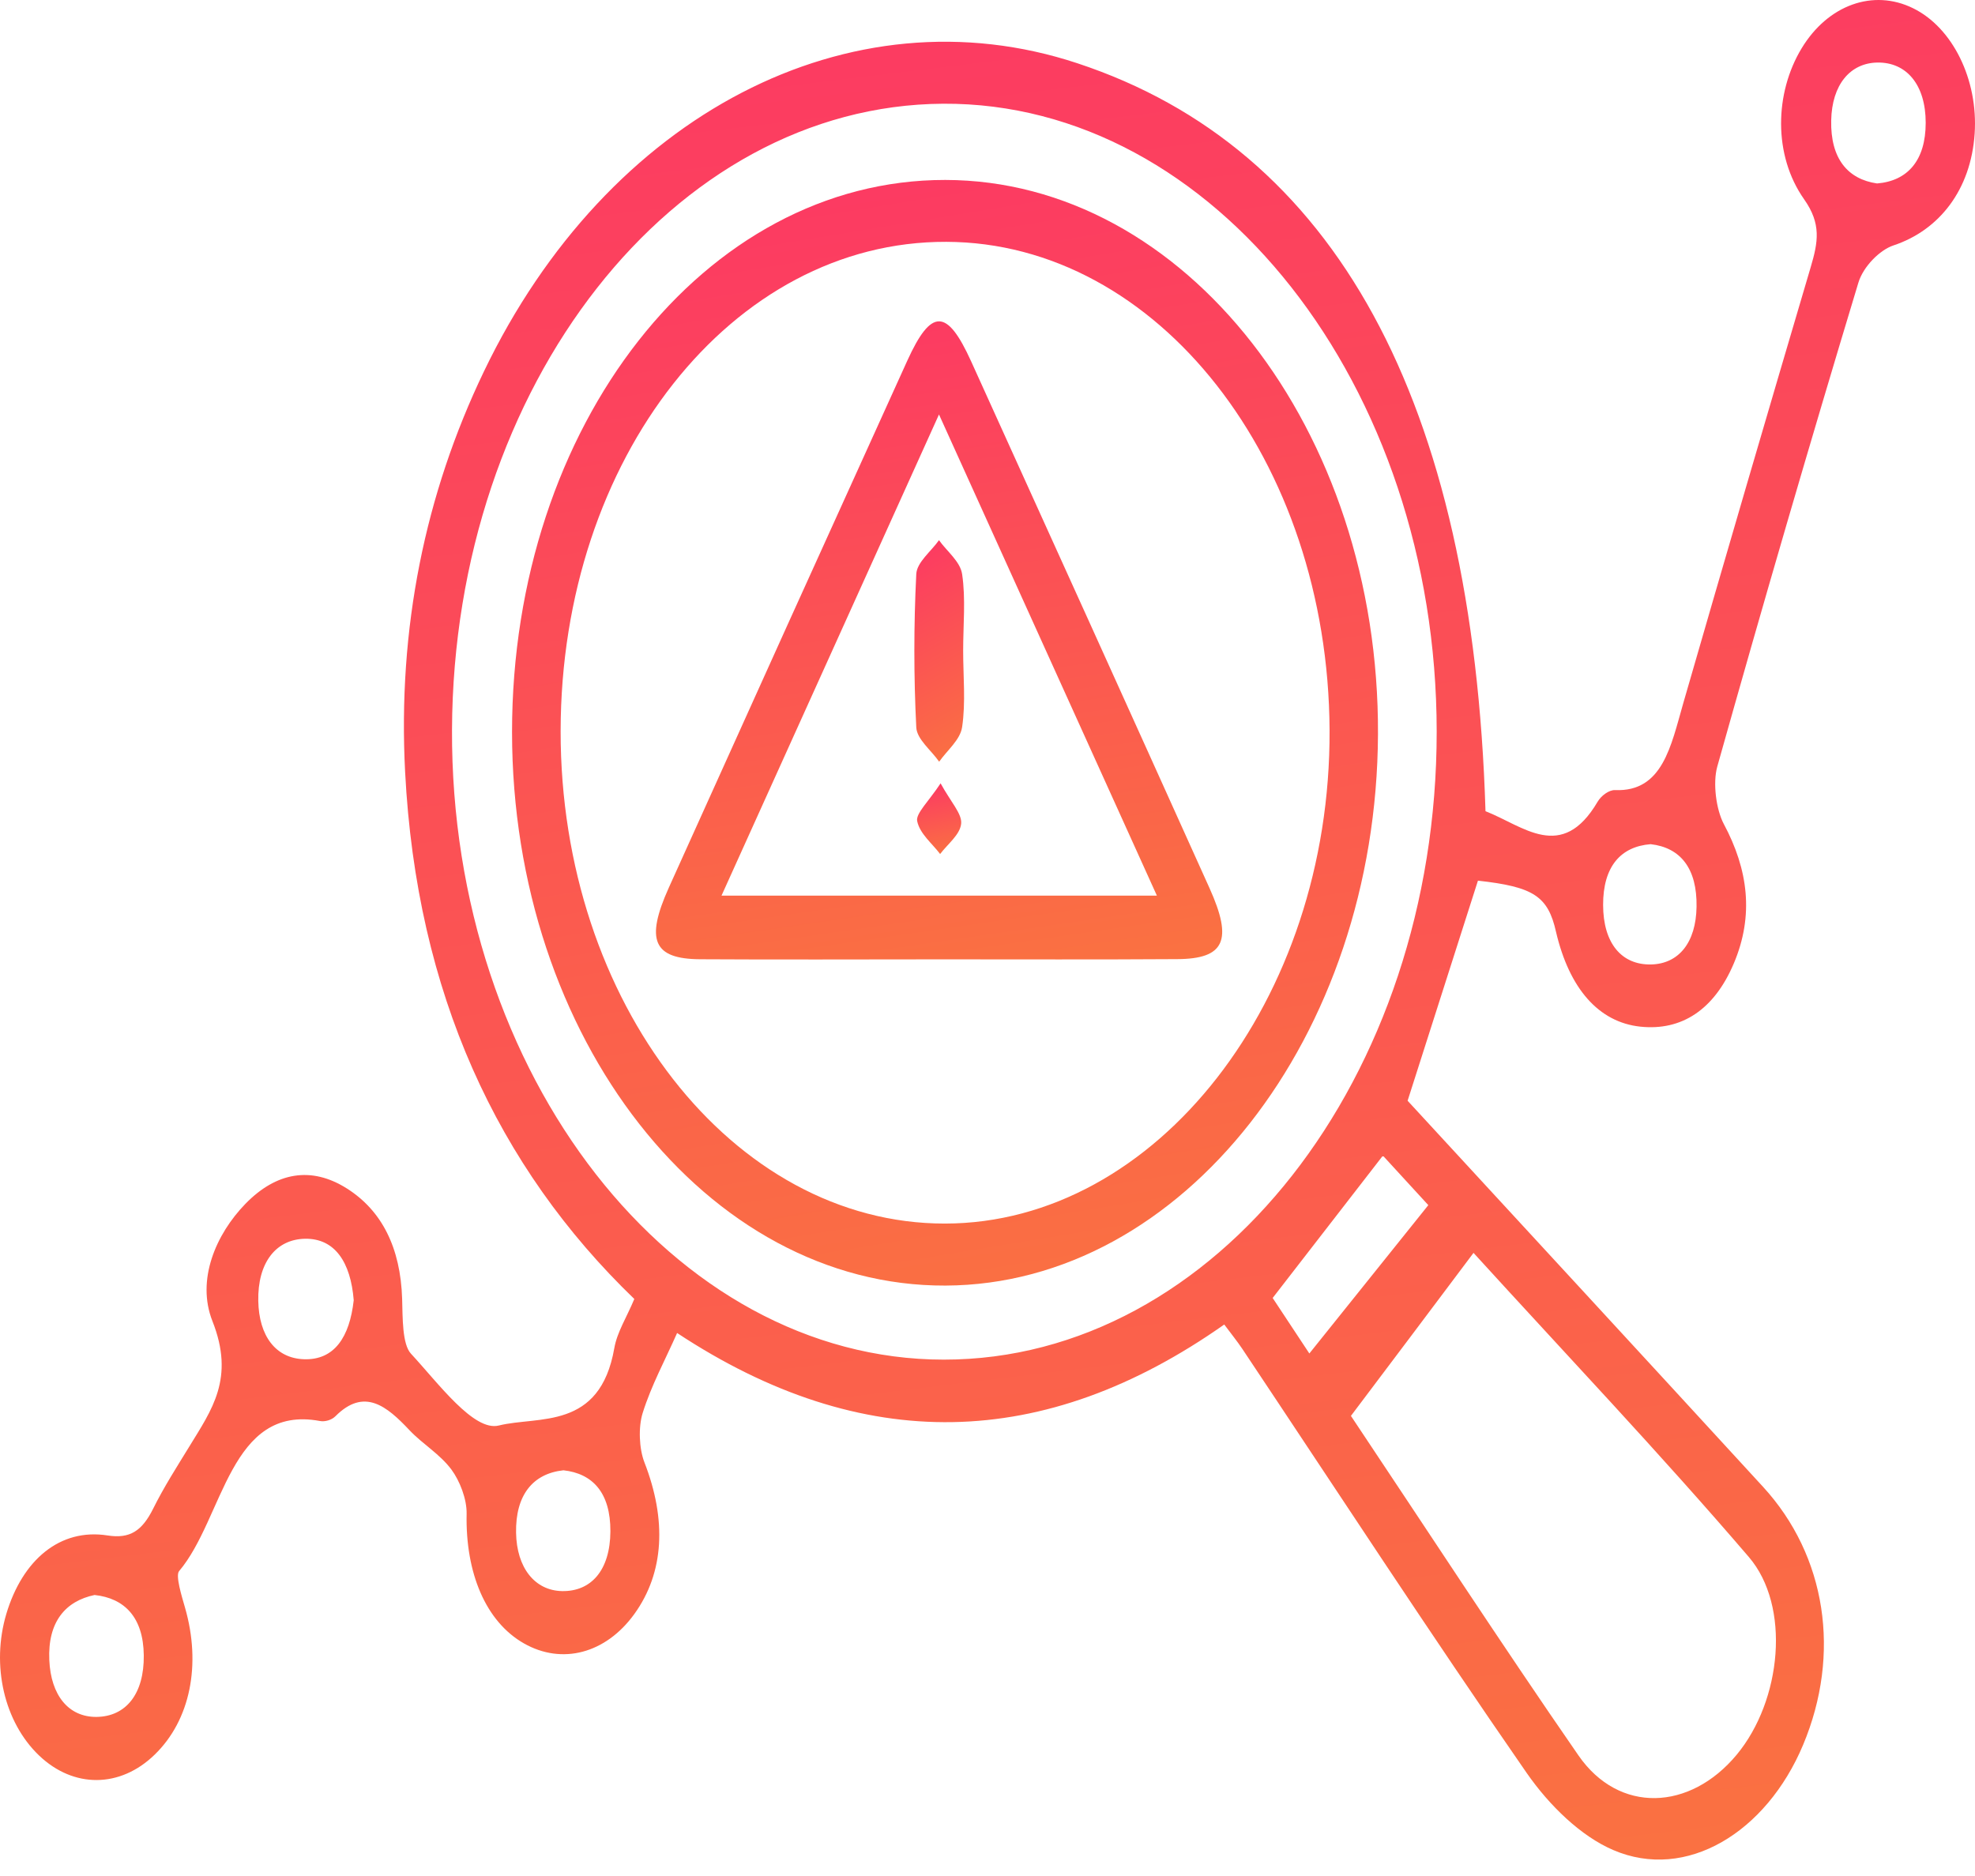
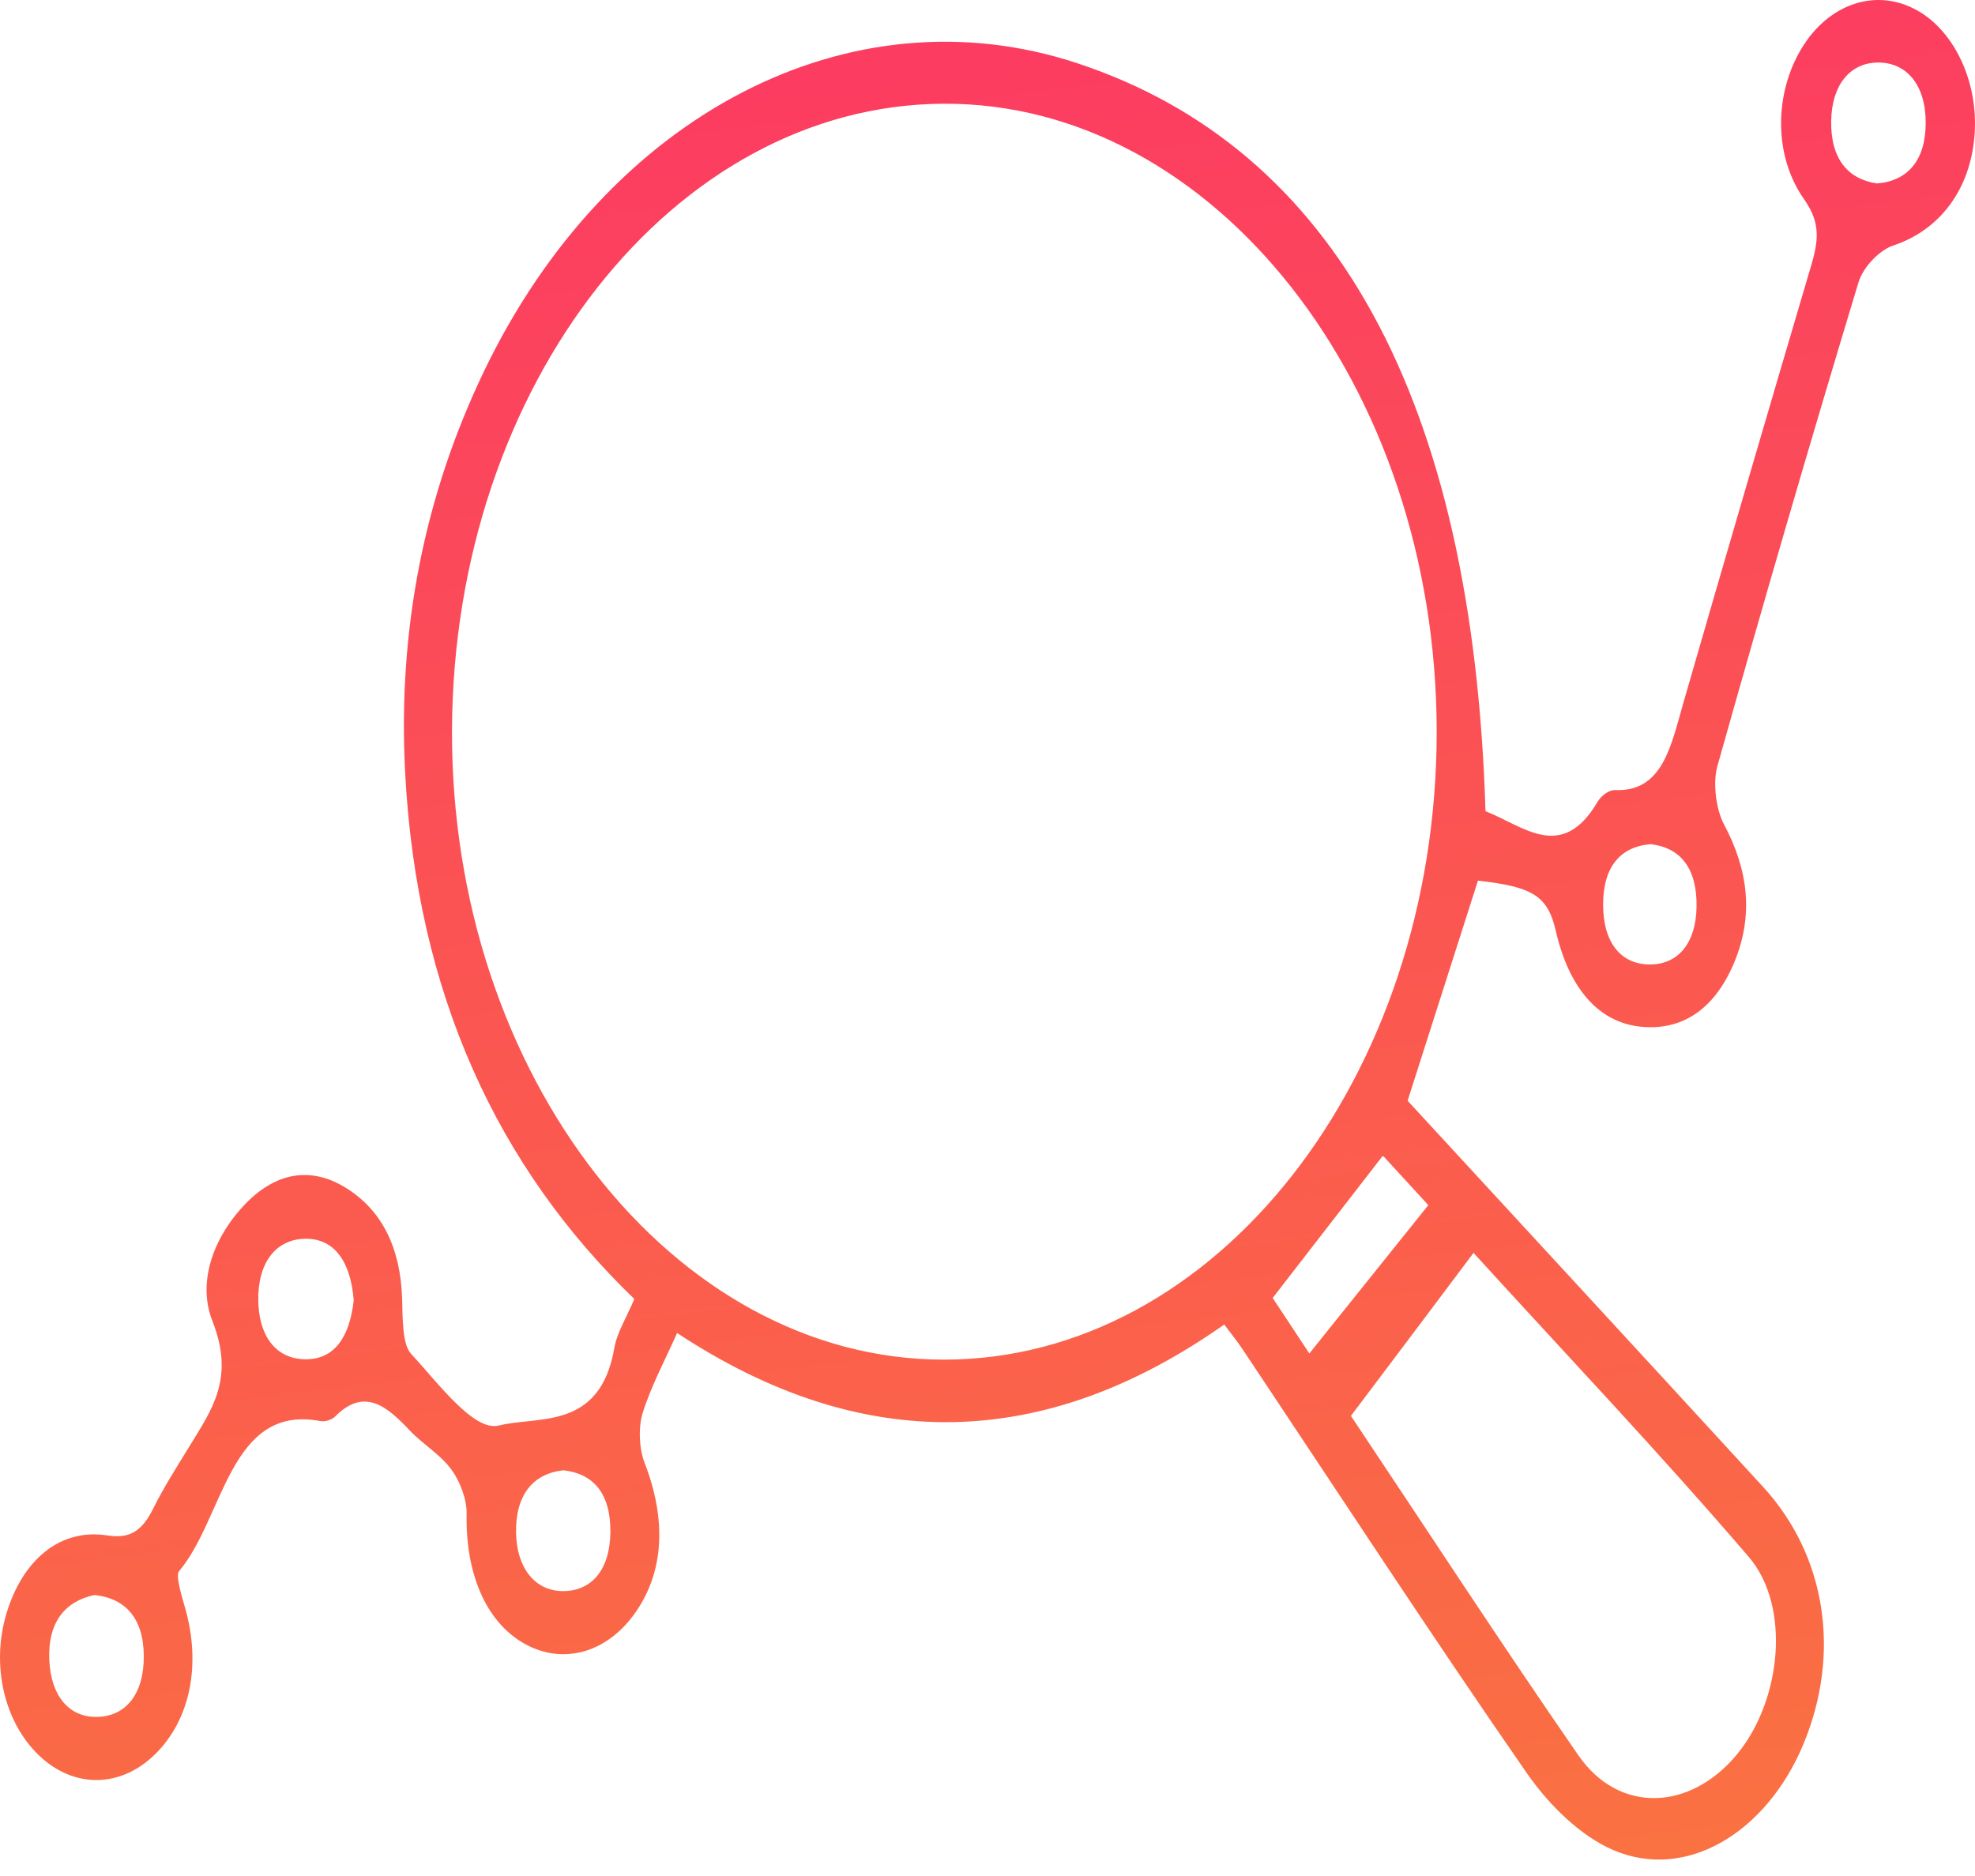
<svg xmlns="http://www.w3.org/2000/svg" width="80" height="76" viewBox="0 0 80 76" fill="none">
  <path d="M59.866 35.677C58.926 38.62 57.993 41.542 57.017 44.593C61.765 49.748 66.594 54.978 71.414 60.233C73.98 63.03 74.582 67.002 73.037 70.688C71.547 74.241 68.299 76.221 65.343 74.947C64.038 74.386 62.767 73.158 61.84 71.825C57.928 66.18 54.149 60.382 50.322 54.646C50.113 54.334 49.883 54.052 49.59 53.658C42.299 58.788 34.94 58.958 27.427 54.002C26.943 55.098 26.384 56.119 26.032 57.244C25.853 57.817 25.886 58.684 26.104 59.245C27.008 61.569 26.91 63.707 25.691 65.392C24.536 66.986 22.77 67.455 21.226 66.579C19.671 65.695 18.852 63.719 18.901 61.332C18.914 60.73 18.621 59.988 18.286 59.535C17.808 58.896 17.131 58.514 16.588 57.941C15.665 56.962 14.754 56.202 13.584 57.377C13.431 57.53 13.161 57.605 12.962 57.568C9.297 56.879 9.07 61.498 7.255 63.648C7.102 63.827 7.356 64.649 7.496 65.134C8.159 67.442 7.707 69.684 6.267 71.082C4.868 72.444 2.982 72.456 1.58 71.116C0.166 69.763 -0.364 67.463 0.257 65.379C0.91 63.196 2.429 61.901 4.358 62.204C5.265 62.345 5.753 62.021 6.205 61.117C6.637 60.245 7.158 59.435 7.658 58.618C8.579 57.111 9.522 55.841 8.605 53.521C7.945 51.852 8.745 50.001 9.938 48.772C11.187 47.486 12.605 47.233 14.049 48.146C15.466 49.042 16.224 50.545 16.289 52.616C16.312 53.38 16.289 54.455 16.647 54.841C17.753 56.032 19.19 58.004 20.205 57.75C21.805 57.352 24.302 57.958 24.884 54.612C24.998 53.965 25.372 53.392 25.694 52.624C20.143 47.274 16.875 40.23 16.41 31.277C16.107 25.454 17.213 20.025 19.6 15.052C24.605 4.617 34.445 -0.48 43.642 2.563C54.071 6.012 59.664 16.21 60.172 32.863C61.707 33.461 63.264 34.951 64.715 32.477C64.861 32.228 65.186 31.995 65.421 32.008C67.346 32.087 67.684 30.223 68.185 28.48C69.886 22.581 71.609 16.696 73.346 10.819C73.645 9.806 73.781 9.071 73.079 8.075C71.817 6.282 71.885 3.766 72.975 1.961C74.038 0.201 75.873 -0.463 77.492 0.334C79.095 1.118 80.133 3.231 79.986 5.414C79.833 7.693 78.549 9.328 76.695 9.943C76.146 10.125 75.476 10.794 75.277 11.449C73.31 17.953 71.404 24.491 69.56 31.057C69.375 31.721 69.512 32.792 69.827 33.386C70.809 35.224 71.056 37.08 70.23 39.031C69.433 40.911 68.113 41.766 66.448 41.592C64.747 41.413 63.564 40.035 63.03 37.757C62.705 36.304 62.117 35.926 59.866 35.677ZM38.23 55.081C49.239 55.086 58.201 43.659 58.195 29.634C58.188 15.617 49.167 4.14 38.205 4.202C27.268 4.265 18.367 15.613 18.309 29.563C18.25 43.538 27.258 55.081 38.23 55.081ZM54.721 57.36C57.743 61.884 60.786 66.558 63.938 71.116C65.577 73.486 68.458 73.365 70.351 71.082C72.168 68.887 72.549 65.068 70.835 63.072C67.209 58.842 63.414 54.849 59.687 50.756C58.003 53.002 56.435 55.086 54.721 57.36ZM56.016 46.817C54.51 48.76 53.082 50.603 51.551 52.583C51.964 53.205 52.572 54.127 53.037 54.832C54.679 52.782 56.237 50.839 57.856 48.822C57.225 48.133 56.533 47.382 56.016 46.817ZM76.032 7.432C77.264 7.332 78.003 6.506 78.003 4.974C78.003 3.43 77.222 2.513 76.042 2.534C74.949 2.554 74.204 3.422 74.175 4.879C74.142 6.431 74.851 7.261 76.032 7.432ZM14.328 52.674C14.205 51.134 13.564 50.167 12.361 50.184C11.164 50.204 10.432 51.167 10.462 52.703C10.488 54.123 11.167 55.028 12.315 55.065C13.544 55.106 14.162 54.168 14.328 52.674ZM22.823 59.564C21.577 59.697 20.878 60.577 20.904 62.092C20.927 63.511 21.662 64.437 22.767 64.458C23.938 64.479 24.715 63.624 24.725 62.038C24.731 60.465 24 59.693 22.823 59.564ZM3.831 64.616C2.657 64.861 1.928 65.699 1.997 67.251C2.058 68.679 2.777 69.563 3.906 69.555C5.109 69.543 5.841 68.613 5.824 67.064C5.808 65.504 5.028 64.744 3.831 64.616ZM66.861 34.199C65.645 34.295 64.933 35.108 64.936 36.661C64.939 38.217 65.687 39.097 66.881 39.072C67.993 39.047 68.699 38.192 68.721 36.735C68.747 35.183 68.071 34.336 66.861 34.199Z" fill="url(#paint0_linear_4_2986)" />
-   <path d="M20.741 29.663C20.738 17.227 28.543 7.278 38.289 7.29C47.993 7.303 55.873 17.397 55.817 29.746C55.762 42.003 47.895 52.039 38.302 52.081C28.631 52.122 20.744 42.057 20.741 29.663ZM22.709 29.613C22.696 40.616 29.684 49.574 38.273 49.569C46.839 49.561 53.905 40.5 53.856 29.584C53.804 18.651 46.878 9.822 38.331 9.797C29.652 9.768 22.722 18.559 22.709 29.613Z" fill="url(#paint1_linear_4_2986)" />
-   <path d="M38.107 38.865C34.858 38.865 31.609 38.881 28.357 38.861C26.465 38.848 26.133 38.089 27.092 35.959C30.302 28.837 33.522 21.722 36.751 14.612C37.72 12.479 38.361 12.487 39.336 14.637C42.562 21.747 45.785 28.861 48.995 35.984C49.947 38.097 49.603 38.844 47.691 38.856C44.497 38.877 41.304 38.865 38.107 38.865ZM46.861 36.283C43.876 29.688 41.027 23.399 38.035 16.791C35.014 23.474 32.169 29.766 29.226 36.283C35.193 36.283 40.865 36.283 46.861 36.283Z" fill="url(#paint2_linear_4_2986)" />
-   <path d="M39.014 26.359C39.014 27.396 39.121 28.455 38.972 29.455C38.894 29.978 38.367 30.393 38.042 30.858C37.72 30.393 37.141 29.953 37.115 29.468C37.011 27.405 37.011 25.321 37.115 23.258C37.138 22.777 37.713 22.341 38.035 21.884C38.36 22.341 38.894 22.743 38.972 23.258C39.121 24.258 39.014 25.321 39.014 26.359Z" fill="url(#paint3_linear_4_2986)" />
-   <path d="M38.1 31.734C38.51 32.485 38.975 32.971 38.933 33.369C38.887 33.818 38.387 34.191 38.081 34.598C37.749 34.158 37.255 33.776 37.151 33.261C37.089 32.954 37.635 32.444 38.1 31.734Z" fill="url(#paint4_linear_4_2986)" />
  <defs>
    <linearGradient id="paint0_linear_4_2986" x1="8.518" y1="-1.611" x2="18.708" y2="82.3" gradientUnits="userSpaceOnUse">
      <stop stop-color="#FC3764" />
      <stop offset="1" stop-color="#FA7241" />
    </linearGradient>
    <linearGradient id="paint1_linear_4_2986" x1="24.476" y1="6.333" x2="32.593" y2="55.621" gradientUnits="userSpaceOnUse">
      <stop stop-color="#FC3764" />
      <stop offset="1" stop-color="#FA7241" />
    </linearGradient>
    <linearGradient id="paint2_linear_4_2986" x1="29.013" y1="12.466" x2="33.172" y2="41.081" gradientUnits="userSpaceOnUse">
      <stop stop-color="#FC3764" />
      <stop offset="1" stop-color="#FA7241" />
    </linearGradient>
    <linearGradient id="paint3_linear_4_2986" x1="37.251" y1="21.692" x2="41.632" y2="29.318" gradientUnits="userSpaceOnUse">
      <stop stop-color="#FC3764" />
      <stop offset="1" stop-color="#FA7241" />
    </linearGradient>
    <linearGradient id="paint4_linear_4_2986" x1="37.337" y1="31.673" x2="37.977" y2="34.777" gradientUnits="userSpaceOnUse">
      <stop stop-color="#FC3764" />
      <stop offset="1" stop-color="#FA7241" />
    </linearGradient>
  </defs>
</svg>